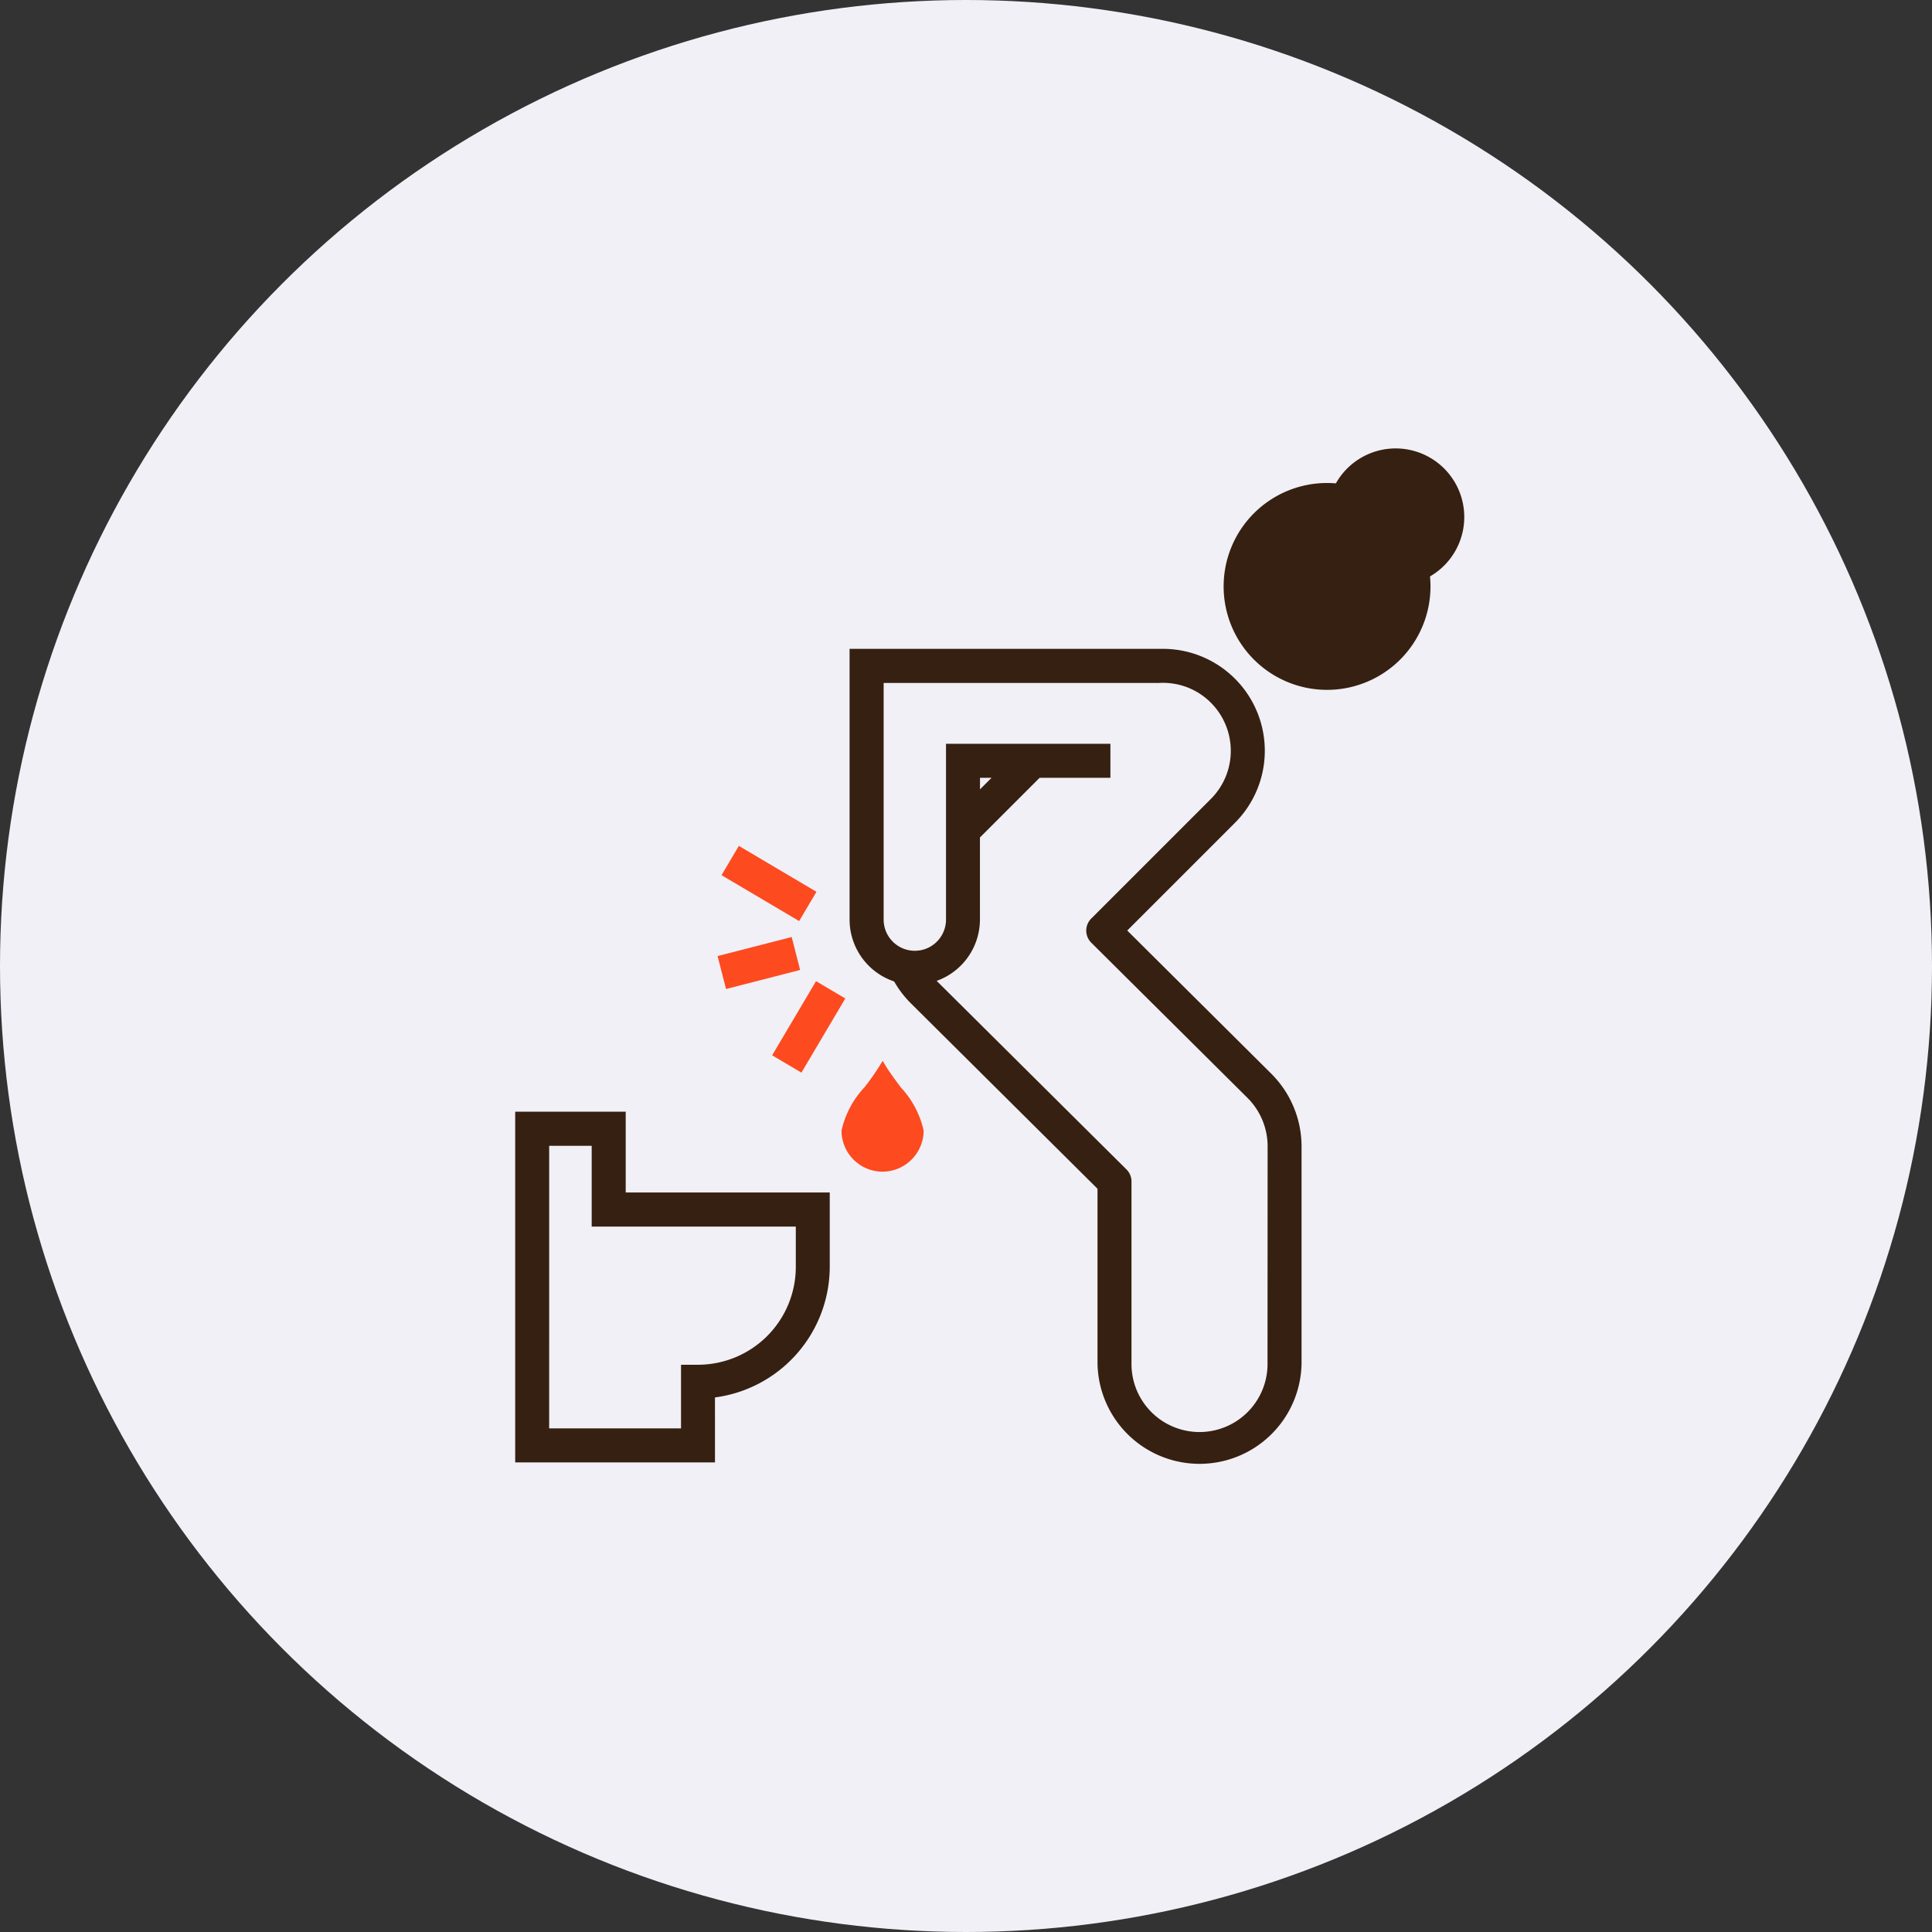
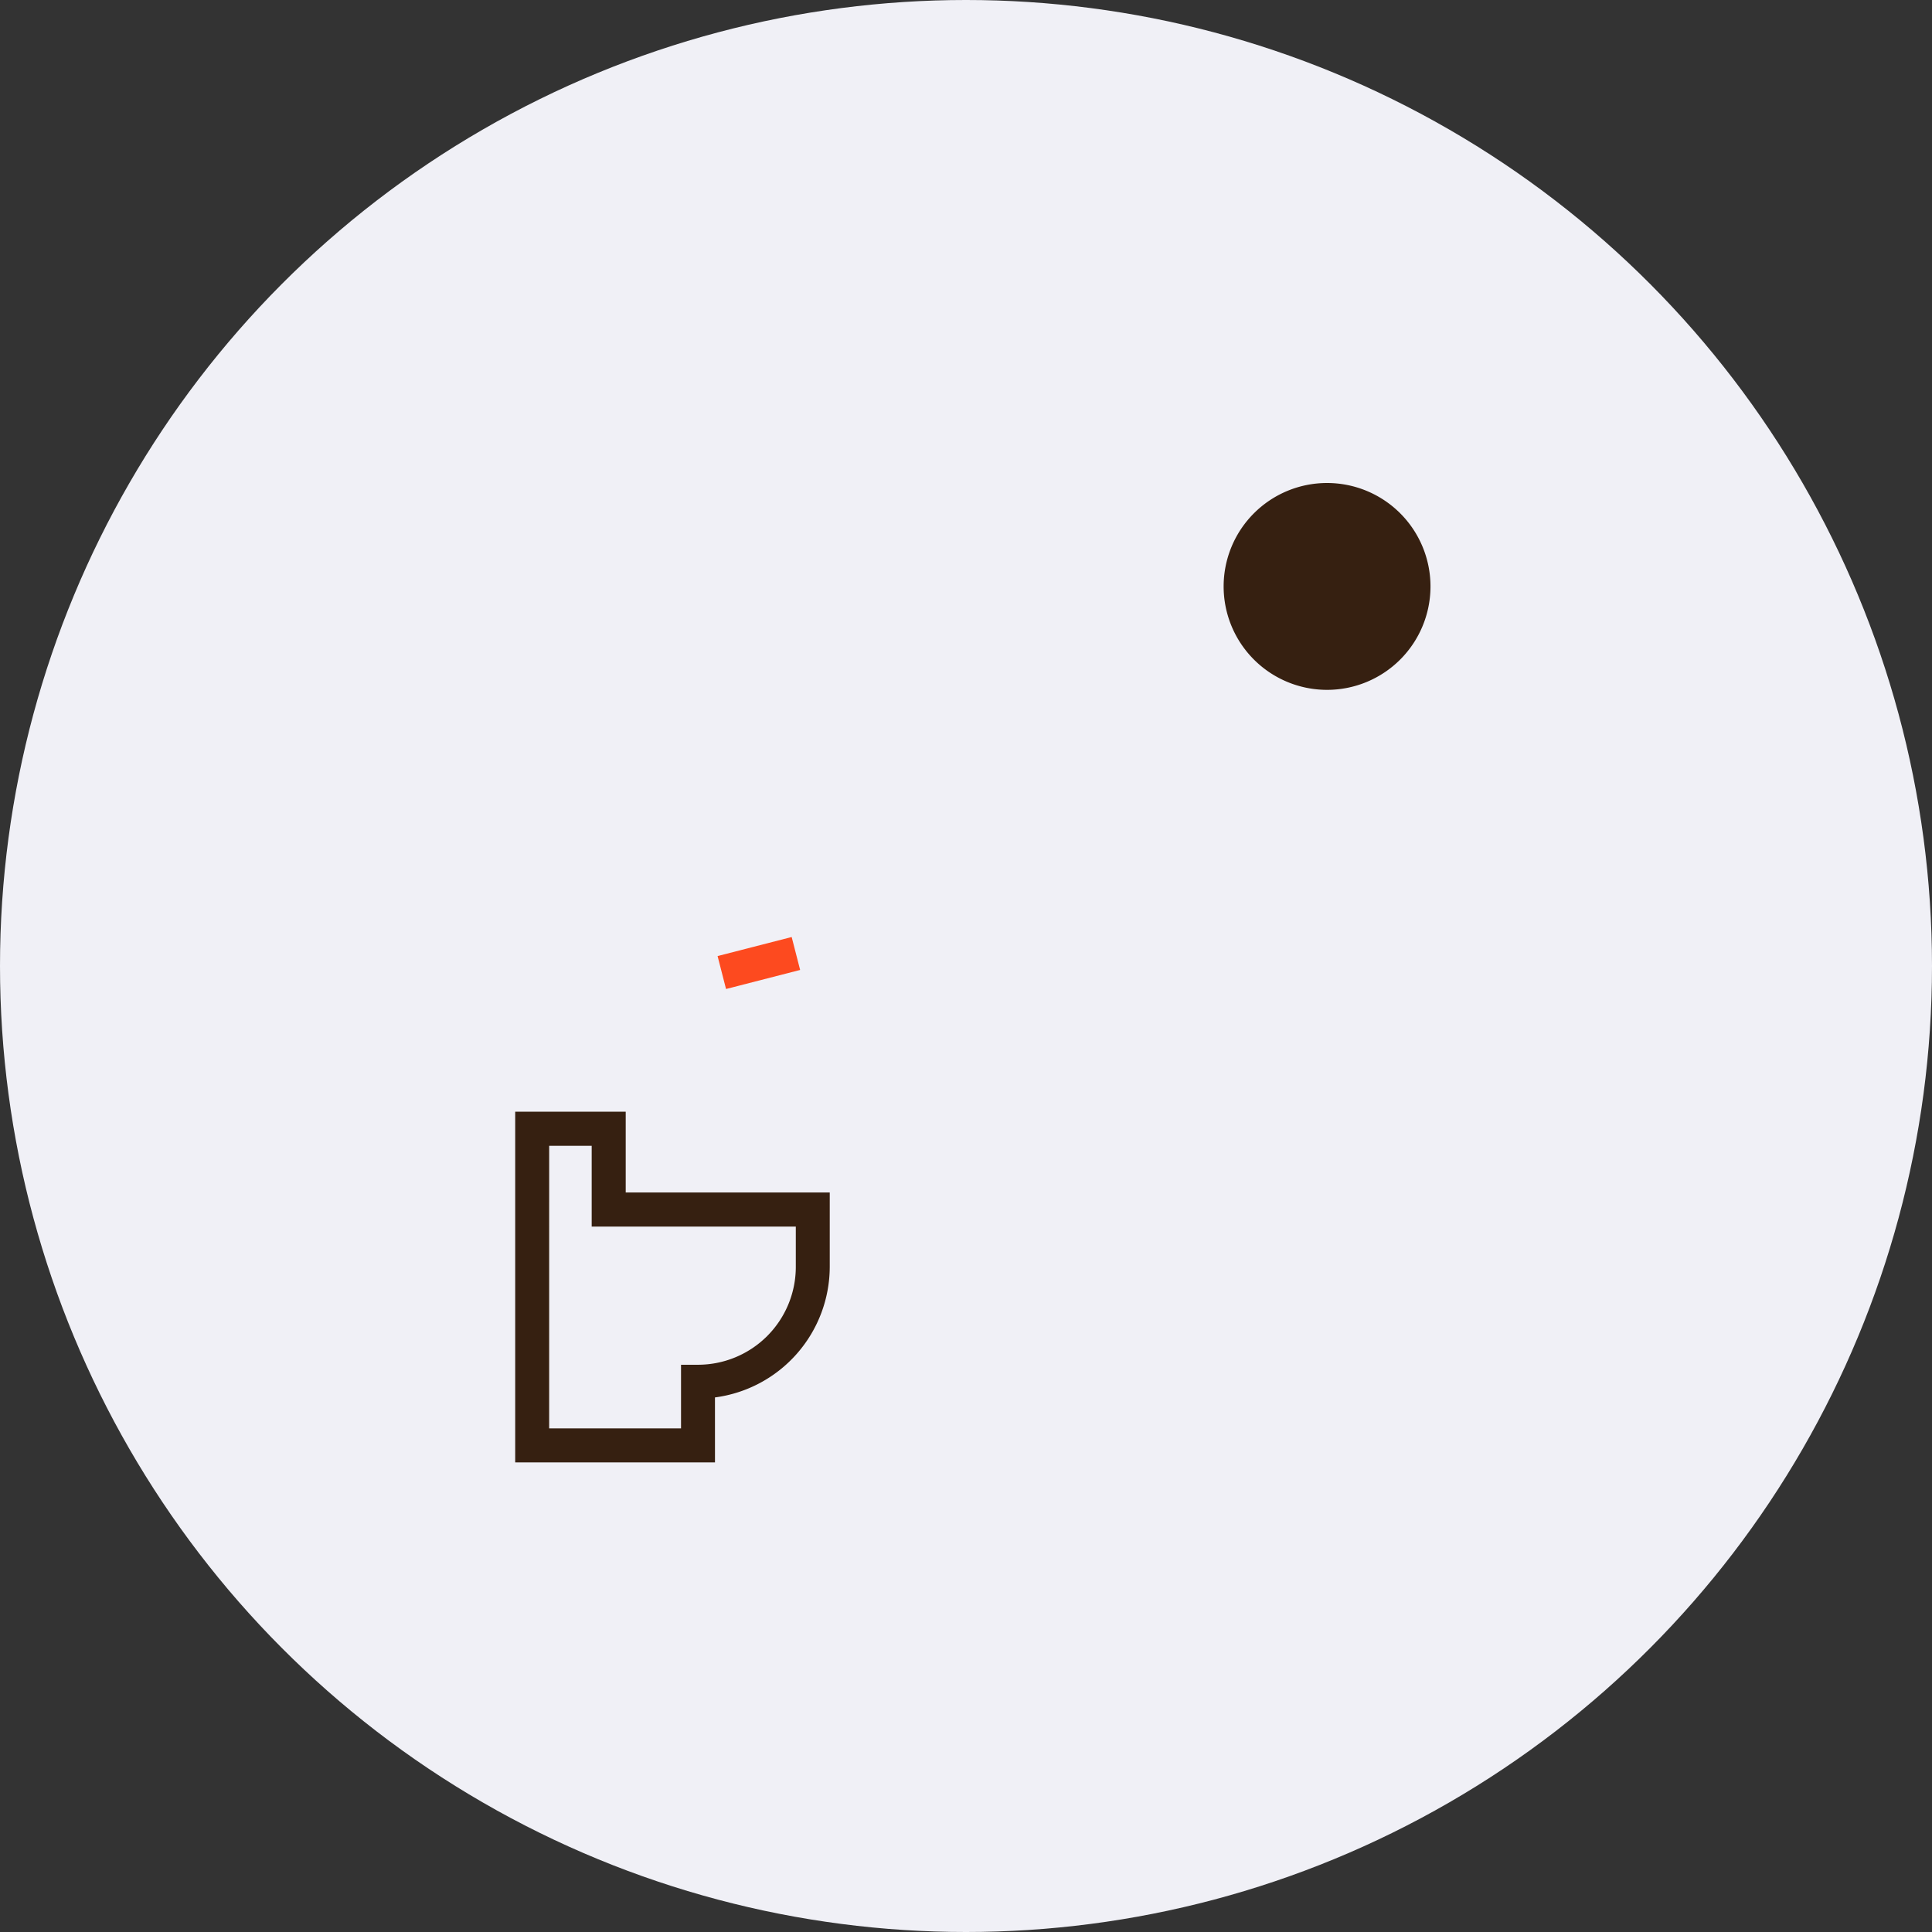
<svg xmlns="http://www.w3.org/2000/svg" width="120" height="120" viewBox="0 0 120 120">
  <rect x="0" y="0" width="120" height="120" fill="#333333" stroke="none" />
  <g id="Group_9839" data-name="Group 9839" transform="translate(-3477 959)">
    <g id="Group_9815" data-name="Group 9815">
      <circle id="Ellipse_199" data-name="Ellipse 199" cx="60" cy="60" r="60" transform="translate(3477 -959)" fill="#f0f0f6" />
      <g id="Group_9794" data-name="Group 9794" transform="translate(3310.5 -1155.746)">
        <g id="Group_9785" data-name="Group 9785" transform="translate(242.502 226.746)">
-           <path id="Path_40746" data-name="Path 40746" d="M454.924,239.594a6.424,6.424,0,1,1,6.424-6.424A6.424,6.424,0,0,1,454.924,239.594Zm0-10.737a4.261,4.261,0,1,1,0,.006Z" transform="translate(-448.5 -226.746)" fill="#362011" />
+           <path id="Path_40746" data-name="Path 40746" d="M454.924,239.594a6.424,6.424,0,1,1,6.424-6.424A6.424,6.424,0,0,1,454.924,239.594Zm0-10.737Z" transform="translate(-448.5 -226.746)" fill="#362011" />
        </g>
        <g id="Group_9786" data-name="Group 9786" transform="translate(218.771 262.638)">
-           <path id="Path_40747" data-name="Path 40747" d="M316.194,430.64l.078.132a9.419,9.419,0,0,0,.529.806c.154.226.334.461.5.683v.008a5.765,5.765,0,0,1,1.436,2.7,2.561,2.561,0,0,1-2.553,2.553h0a2.512,2.512,0,0,1-.814-.135,2.55,2.55,0,0,1-1.733-2.419,5.776,5.776,0,0,1,1.443-2.707,15.526,15.526,0,0,0,1.033-1.492Z" transform="translate(-313.639 -430.64)" fill="#fd4a1f" />
-         </g>
+           </g>
        <g id="Group_9787" data-name="Group 9787" transform="translate(211.316 249.287)">
-           <rect id="Rectangle_18655" data-name="Rectangle 18655" width="2.112" height="5.6" transform="translate(0 1.817) rotate(-59.393)" fill="#fd4a1f" />
-         </g>
+           </g>
        <g id="Group_9788" data-name="Group 9788" transform="translate(211.07 254.946)">
          <rect id="Rectangle_18656" data-name="Rectangle 18656" width="4.752" height="2.112" transform="translate(0 1.183) rotate(-14.411)" fill="#fd4a1f" />
        </g>
        <g id="Group_9789" data-name="Group 9789" transform="translate(214.46 257.687)">
-           <rect id="Rectangle_18657" data-name="Rectangle 18657" width="5.352" height="2.112" transform="translate(0 4.607) rotate(-59.393)" fill="#fd4a1f" />
-         </g>
+           </g>
        <g id="Group_9790" data-name="Group 9790" transform="translate(198.5 265.796)">
          <path id="Path_40748" data-name="Path 40748" d="M210.909,470.364H198.5V448.583h6.864V453.6h12.673v4.614a8.2,8.2,0,0,1-7.129,8.116Zm-10.3-2.112H208.8V464.3h1.057a6.08,6.08,0,0,0,6.072-6.072v-2.508H203.251V450.7H200.61Z" transform="translate(-198.5 -448.583)" fill="#362011" />
        </g>
-         <path id="Path_40749" data-name="Path 40749" d="M342.7,311.643l-8.954-8.9,6.681-6.681a6.33,6.33,0,0,0-4.48-10.815H316.5V302.06a4.054,4.054,0,0,0,2.768,3.845,6.318,6.318,0,0,0,1.04,1.36L331.9,318.782V329.61a6.337,6.337,0,0,0,12.673,0V316.145a6.378,6.378,0,0,0-1.872-4.5Zm-.241,17.959a4.225,4.225,0,1,1-8.449,0V318.335a1.057,1.057,0,0,0-.308-.749l-11.793-11.716a4.056,4.056,0,0,0,2.688-3.813v-5.094l3.707-3.707H332.7v-2.112H322.489v5.383h0v5.537a1.936,1.936,0,1,1-3.873,0v-14.7h16.918a1.06,1.06,0,0,0,.181,0,4.279,4.279,0,0,1,.714.02,4.177,4.177,0,0,1,2.513,1.21,4.228,4.228,0,0,1,0,5.974l-7.43,7.43a1.057,1.057,0,0,0,0,1.5l9.706,9.643a4.251,4.251,0,0,1,1.247,3ZM324.6,293.976v-.72h.72Z" transform="translate(-97.231 -48.2)" fill="#362011" />
      </g>
    </g>
  </g>
</svg>